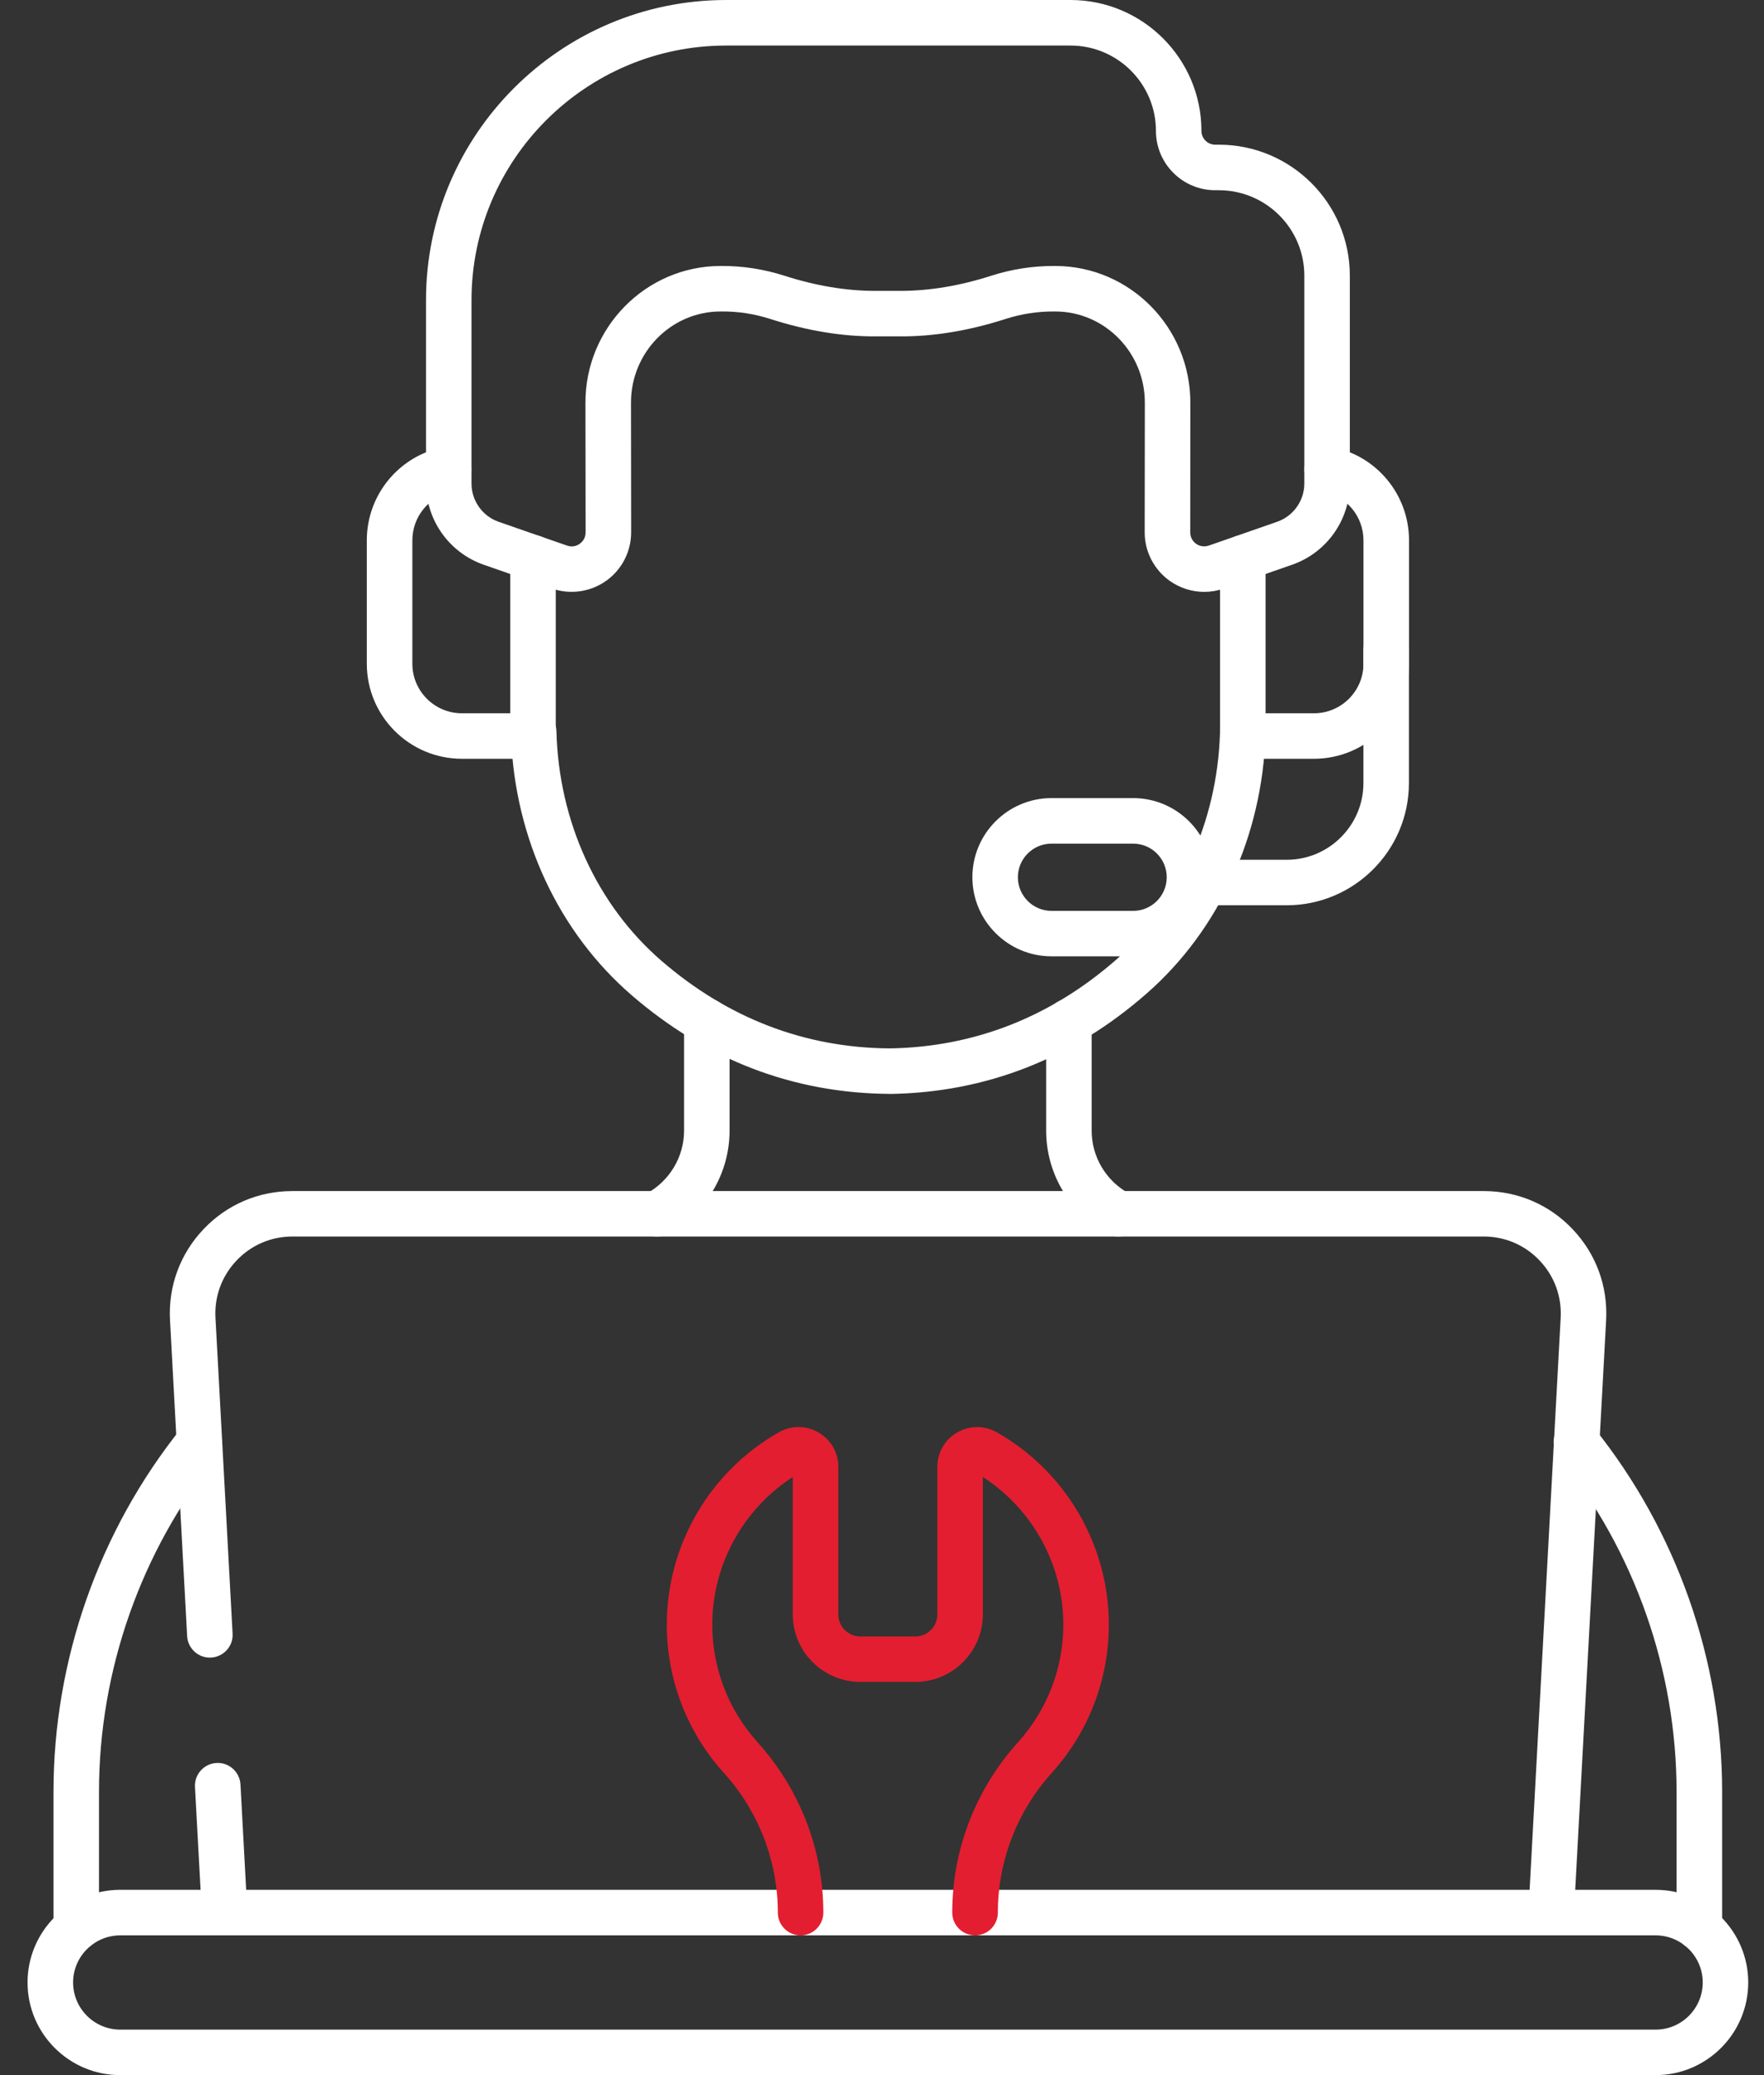
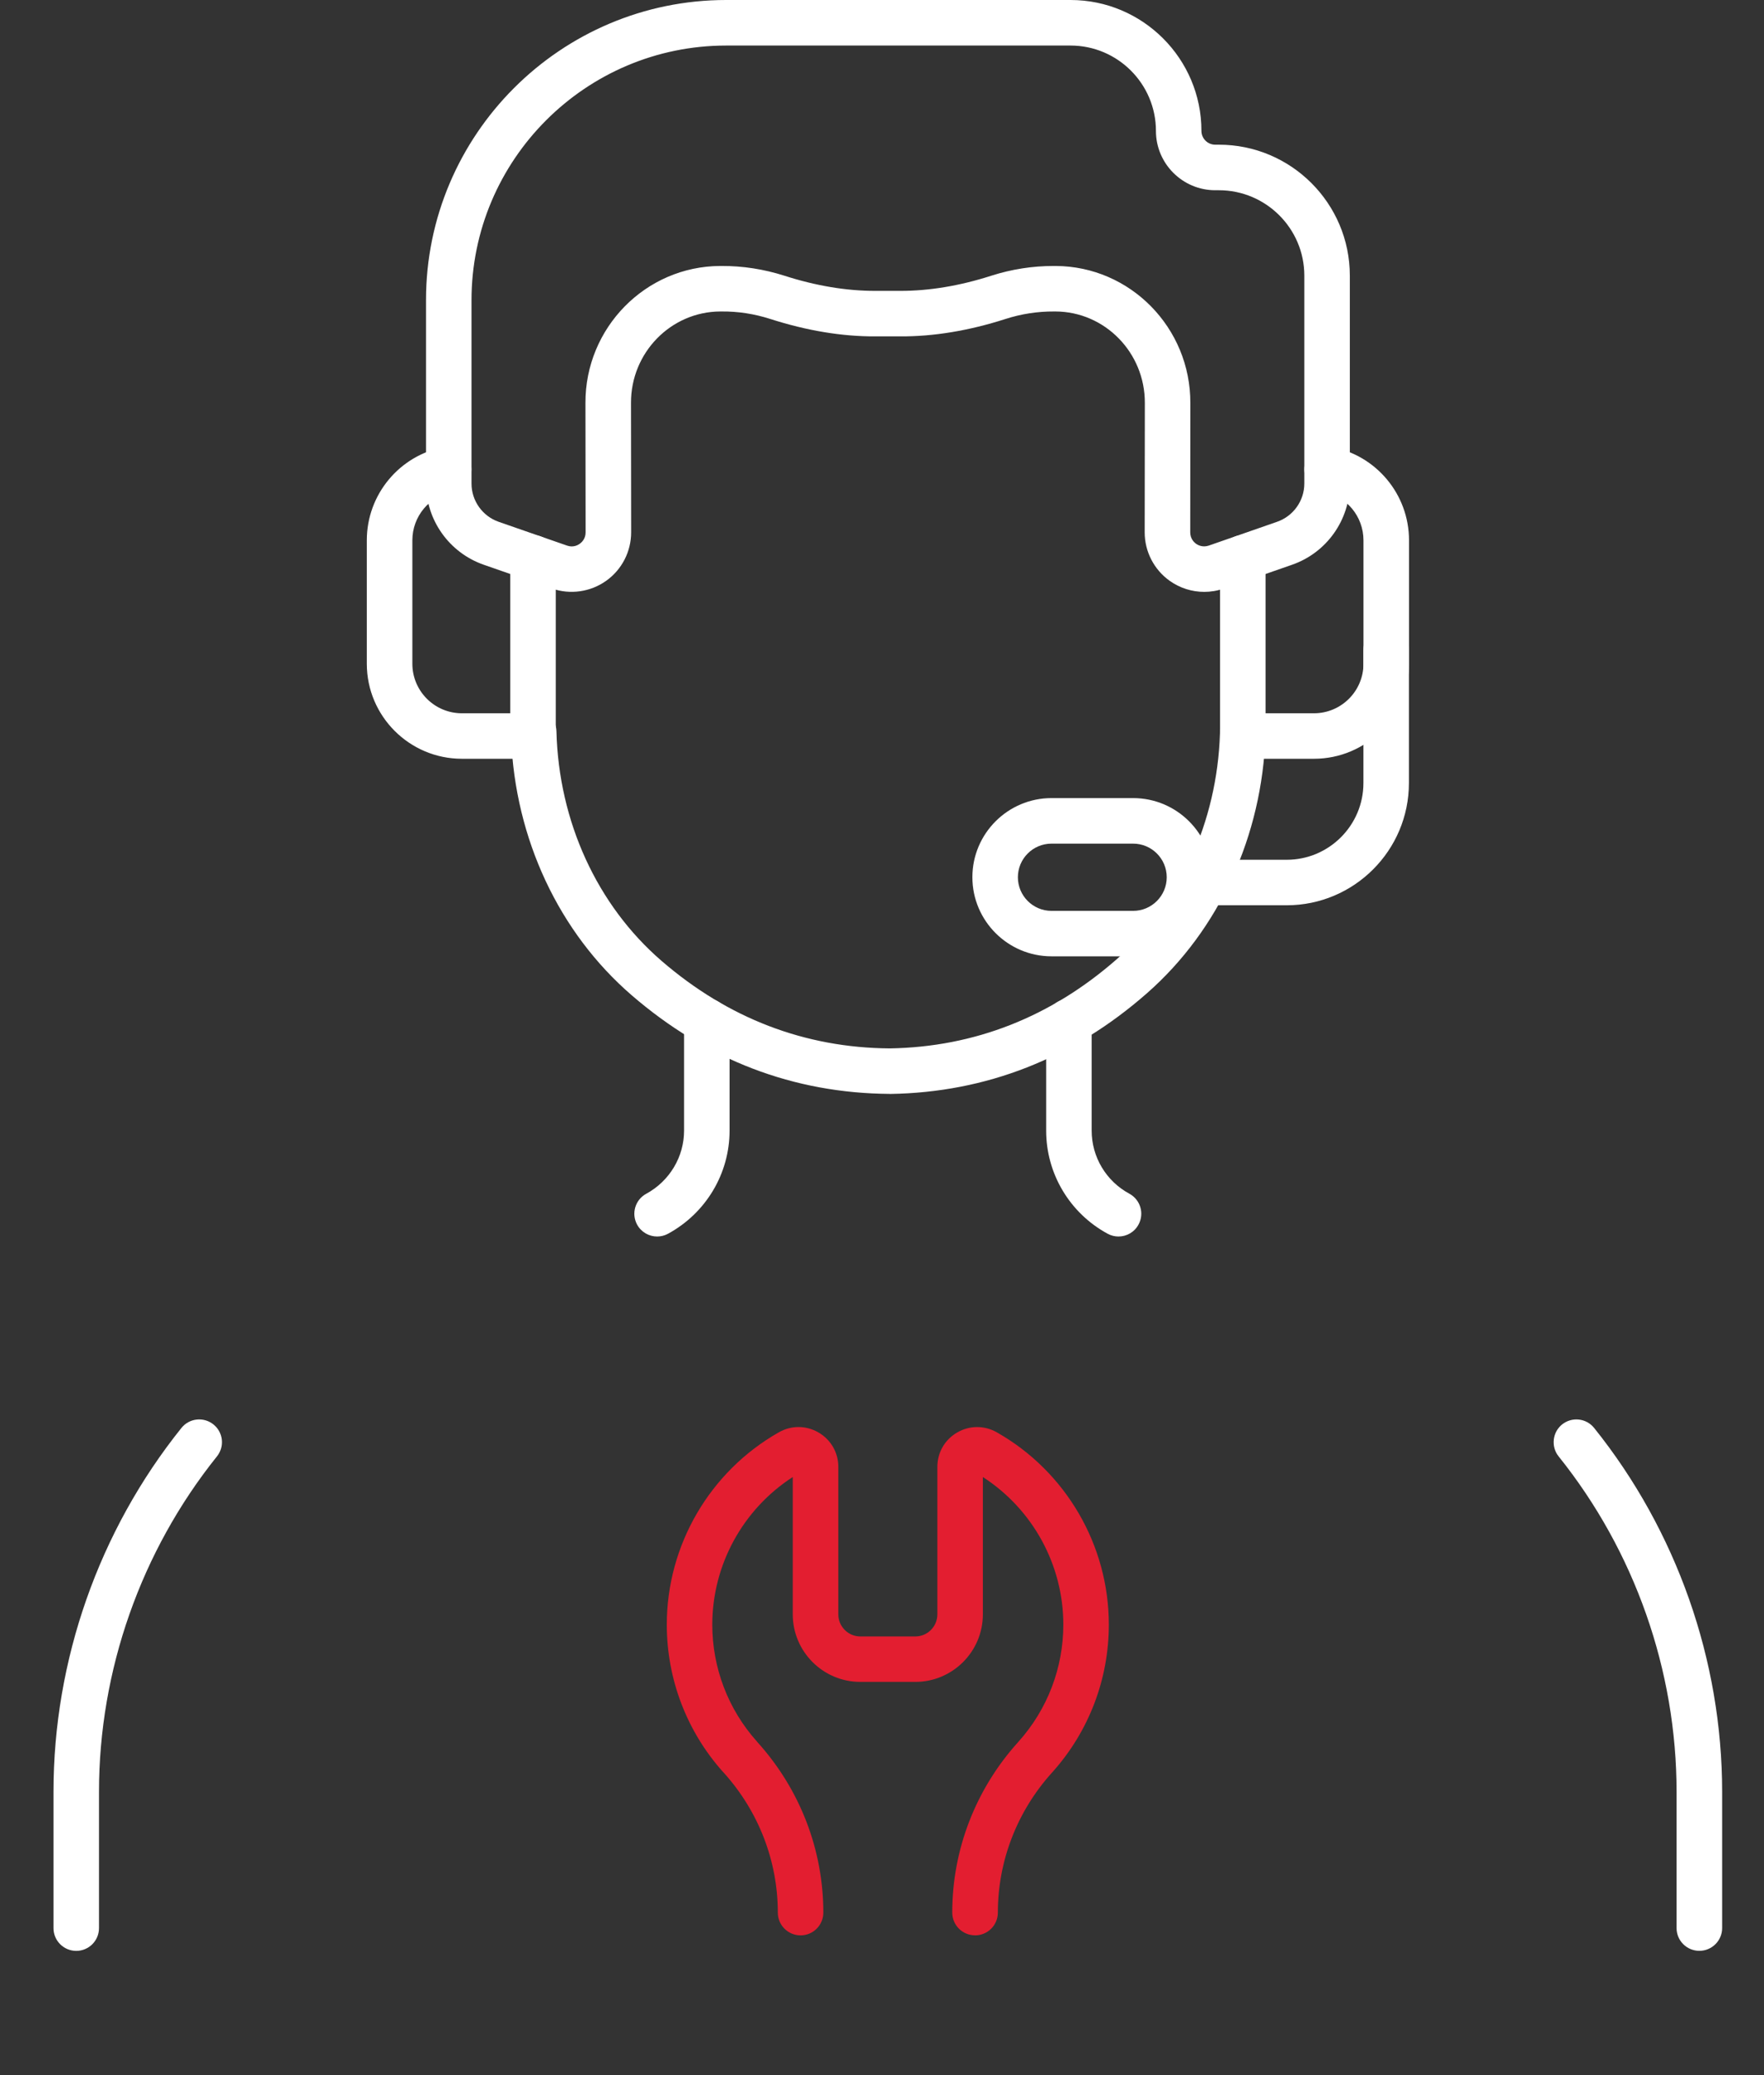
<svg xmlns="http://www.w3.org/2000/svg" width="34" height="40" viewBox="0 0 34 40" fill="none">
  <rect x="0" y="0" width="34" height="40" fill="#333333" stroke="none" />
  <path d="M24.8 17.45H23.22C22.977 17.45 22.781 17.254 22.781 17.012C22.781 16.769 22.977 16.573 23.22 16.573H24.8C25.616 16.573 26.279 15.909 26.279 15.094V12.53C26.279 12.287 26.475 12.091 26.718 12.091C26.96 12.091 27.156 12.287 27.156 12.53V15.094C27.156 16.393 26.099 17.45 24.8 17.45Z" fill="white" />
-   <path d="M31.911 40H2.317C1.332 40 0.531 39.199 0.531 38.214C0.531 37.23 1.333 36.428 2.317 36.428H31.91C32.895 36.428 33.696 37.23 33.696 38.214C33.696 39.199 32.894 40 31.91 40H31.911ZM2.318 37.306C1.816 37.306 1.409 37.714 1.409 38.214C1.409 38.715 1.817 39.123 2.318 39.123H31.911C32.412 39.123 32.819 38.715 32.819 38.214C32.819 37.713 32.411 37.306 31.911 37.306H2.317H2.318Z" fill="white" />
  <path d="M18.793 37.305C18.55 37.305 18.354 37.109 18.354 36.866C18.354 35.657 18.803 34.492 19.619 33.586L19.634 33.569C20.189 32.949 20.495 32.148 20.495 31.316C20.495 30.164 19.905 29.092 18.944 28.471V31.119C18.944 31.836 18.36 32.42 17.642 32.42H16.581C15.864 32.42 15.28 31.836 15.28 31.119V28.471C14.319 29.092 13.729 30.165 13.729 31.316C13.729 32.149 14.034 32.949 14.589 33.569L14.604 33.587C15.42 34.493 15.869 35.658 15.869 36.867C15.869 37.109 15.673 37.306 15.431 37.306C15.188 37.306 14.992 37.109 14.992 36.867C14.992 35.875 14.623 34.919 13.953 34.174L13.934 34.154C13.236 33.373 12.852 32.365 12.852 31.316C12.852 29.787 13.679 28.366 15.01 27.61C15.251 27.472 15.538 27.474 15.777 27.613C16.015 27.752 16.158 27.999 16.158 28.276V31.119C16.158 31.353 16.348 31.544 16.582 31.544H17.643C17.877 31.544 18.067 31.353 18.067 31.119V28.276C18.067 28 18.209 27.752 18.448 27.613C18.687 27.474 18.974 27.473 19.214 27.61C20.546 28.366 21.372 29.786 21.372 31.316C21.372 32.365 20.988 33.373 20.29 34.154L20.271 34.175C19.602 34.919 19.233 35.875 19.233 36.867C19.233 37.109 19.037 37.306 18.794 37.306L18.793 37.305Z" fill="#E31E30" />
-   <path d="M4.329 37.305C4.097 37.305 3.904 37.124 3.891 36.89L3.758 34.445C3.745 34.203 3.931 33.996 4.173 33.983C4.414 33.969 4.621 34.156 4.635 34.397L4.767 36.843C4.781 37.084 4.595 37.291 4.353 37.304C4.345 37.304 4.337 37.305 4.329 37.305Z" fill="white" />
-   <path d="M29.898 37.305C29.89 37.305 29.881 37.305 29.874 37.304C29.632 37.291 29.447 37.084 29.46 36.842L30.081 25.401C30.103 24.989 29.959 24.598 29.676 24.299C29.393 24 29.01 23.835 28.598 23.835H5.636C5.224 23.835 4.841 24 4.558 24.299C4.275 24.598 4.131 24.989 4.153 25.401L4.483 31.489C4.497 31.731 4.311 31.938 4.069 31.951C3.827 31.966 3.62 31.778 3.607 31.537L3.277 25.449C3.241 24.794 3.47 24.172 3.921 23.696C4.371 23.22 4.98 22.959 5.636 22.959H28.598C29.254 22.959 29.863 23.22 30.313 23.696C30.764 24.172 30.992 24.794 30.957 25.449L30.336 36.891C30.323 37.124 30.13 37.305 29.898 37.305L29.898 37.305Z" fill="white" />
  <path d="M32.754 37.604C32.511 37.604 32.315 37.408 32.315 37.166V34.541C32.315 32.198 31.508 29.902 30.042 28.074C29.89 27.885 29.921 27.609 30.109 27.457C30.299 27.306 30.574 27.336 30.726 27.525C32.316 29.508 33.193 32 33.193 34.541V37.166C33.193 37.408 32.996 37.604 32.754 37.604Z" fill="white" />
  <path d="M1.47 37.605C1.227 37.605 1.031 37.408 1.031 37.166V34.541C1.031 31.999 1.907 29.508 3.497 27.525C3.649 27.336 3.924 27.306 4.114 27.457C4.303 27.609 4.333 27.885 4.181 28.074C2.716 29.902 1.908 32.199 1.908 34.542V37.166C1.908 37.409 1.712 37.605 1.469 37.605L1.47 37.605Z" fill="white" />
  <path d="M23.211 11.409C22.975 11.409 22.742 11.336 22.545 11.196C22.243 10.981 22.063 10.632 22.063 10.261L22.066 7.768C22.07 6.799 21.298 6.008 20.344 6.004H20.318C19.999 6.002 19.683 6.051 19.379 6.149C18.679 6.374 17.995 6.488 17.349 6.484H16.877C16.232 6.488 15.549 6.374 14.849 6.149C14.544 6.051 14.228 6.001 13.91 6.004H13.883C12.93 6.008 12.158 6.799 12.162 7.767L12.165 10.261C12.165 10.632 11.986 10.981 11.683 11.196C11.381 11.411 10.991 11.467 10.641 11.345L9.324 10.886C8.658 10.654 8.211 10.025 8.211 9.319V5.785C8.211 2.596 10.807 0 13.997 0H20.634C22.026 0 23.157 1.132 23.157 2.523C23.157 2.67 23.276 2.789 23.423 2.789H23.493C24.885 2.789 26.017 3.921 26.017 5.313V9.32C26.017 10.025 25.569 10.655 24.904 10.886L23.587 11.345C23.465 11.388 23.337 11.409 23.211 11.409V11.409ZM20.305 5.127C20.311 5.127 20.316 5.127 20.322 5.127H20.348C21.785 5.133 22.949 6.319 22.943 7.771L22.941 10.262C22.941 10.388 23.02 10.457 23.053 10.482C23.087 10.506 23.179 10.557 23.298 10.517L24.615 10.058C24.928 9.949 25.14 9.653 25.14 9.321V5.313C25.14 4.405 24.401 3.667 23.493 3.667H23.423C22.793 3.667 22.28 3.154 22.28 2.524C22.28 1.616 21.541 0.878 20.634 0.878H13.997C11.29 0.878 9.088 3.08 9.088 5.787V9.321C9.088 9.653 9.299 9.95 9.613 10.059L10.93 10.517C11.048 10.559 11.14 10.507 11.174 10.482C11.208 10.458 11.288 10.388 11.287 10.262L11.284 7.77C11.278 6.32 12.443 5.133 13.88 5.127H13.906C14.319 5.125 14.724 5.189 15.117 5.314C15.729 5.511 16.318 5.608 16.874 5.607H17.35C17.906 5.608 18.498 5.511 19.109 5.314C19.497 5.19 19.899 5.127 20.304 5.127L20.305 5.127Z" fill="white" />
  <path d="M17.149 21.086H17.146C15.293 21.073 13.621 20.433 12.176 19.185C10.771 17.972 9.928 16.167 9.851 14.221C9.841 14.185 9.836 14.146 9.836 14.107C9.836 13.864 10.032 13.668 10.275 13.668H10.287C10.525 13.668 10.719 13.858 10.725 14.095C10.769 15.834 11.507 17.447 12.75 18.521C14.031 19.628 15.511 20.197 17.148 20.209C18.784 20.183 20.259 19.602 21.531 18.484C22.736 17.425 23.459 15.842 23.514 14.142C23.522 13.9 23.725 13.709 23.967 13.717C24.209 13.726 24.399 13.928 24.391 14.171C24.328 16.112 23.497 17.924 22.11 19.143C20.676 20.404 19.009 21.058 17.157 21.087C17.154 21.087 17.152 21.087 17.15 21.087L17.149 21.086Z" fill="white" />
  <path d="M10.274 14.626H8.902C7.892 14.626 7.07 13.805 7.07 12.794V10.415C7.07 9.532 7.701 8.774 8.569 8.614C8.808 8.57 9.036 8.728 9.08 8.966C9.124 9.205 8.967 9.433 8.728 9.477C8.276 9.56 7.948 9.955 7.948 10.415V12.794C7.948 13.321 8.376 13.749 8.902 13.749H9.835V10.753C9.835 10.51 10.031 10.314 10.274 10.314C10.516 10.314 10.712 10.51 10.712 10.753V14.188C10.712 14.43 10.516 14.626 10.274 14.626Z" fill="white" />
  <path d="M25.326 14.626H23.954C23.712 14.626 23.516 14.43 23.516 14.188V10.754C23.516 10.511 23.712 10.315 23.954 10.315C24.197 10.315 24.393 10.511 24.393 10.754V13.749H25.326C25.852 13.749 26.28 13.321 26.28 12.794V10.415C26.28 9.955 25.952 9.56 25.5 9.477C25.262 9.433 25.104 9.205 25.148 8.966C25.192 8.728 25.421 8.57 25.659 8.614C26.527 8.774 27.158 9.531 27.158 10.415V12.794C27.158 13.805 26.336 14.626 25.326 14.626Z" fill="white" />
  <path d="M21.84 18.434H20.267C19.427 18.434 18.742 17.75 18.742 16.909C18.742 16.068 19.427 15.384 20.267 15.384H21.84C22.681 15.384 23.366 16.068 23.366 16.909C23.366 17.75 22.681 18.434 21.84 18.434ZM20.267 16.262C19.91 16.262 19.619 16.552 19.619 16.91C19.619 17.267 19.91 17.558 20.267 17.558H21.84C22.198 17.558 22.488 17.267 22.488 16.91C22.488 16.552 22.198 16.262 21.84 16.262H20.267Z" fill="white" />
  <path d="M21.558 23.835C21.488 23.835 21.416 23.818 21.35 23.782C20.618 23.385 20.164 22.623 20.164 21.794V19.693C20.164 19.451 20.36 19.254 20.603 19.254C20.845 19.254 21.041 19.451 21.041 19.693V21.794C21.041 22.302 21.32 22.768 21.768 23.01C21.981 23.126 22.06 23.392 21.944 23.605C21.865 23.752 21.714 23.835 21.558 23.835Z" fill="white" />
  <path d="M12.666 23.835C12.511 23.835 12.36 23.752 12.28 23.606C12.164 23.393 12.243 23.126 12.456 23.011C12.905 22.767 13.185 22.3 13.185 21.794V19.686C13.185 19.444 13.381 19.248 13.623 19.248C13.866 19.248 14.062 19.444 14.062 19.686V21.794C14.062 22.622 13.607 23.384 12.875 23.782C12.809 23.818 12.737 23.835 12.666 23.835Z" fill="white" />
</svg>